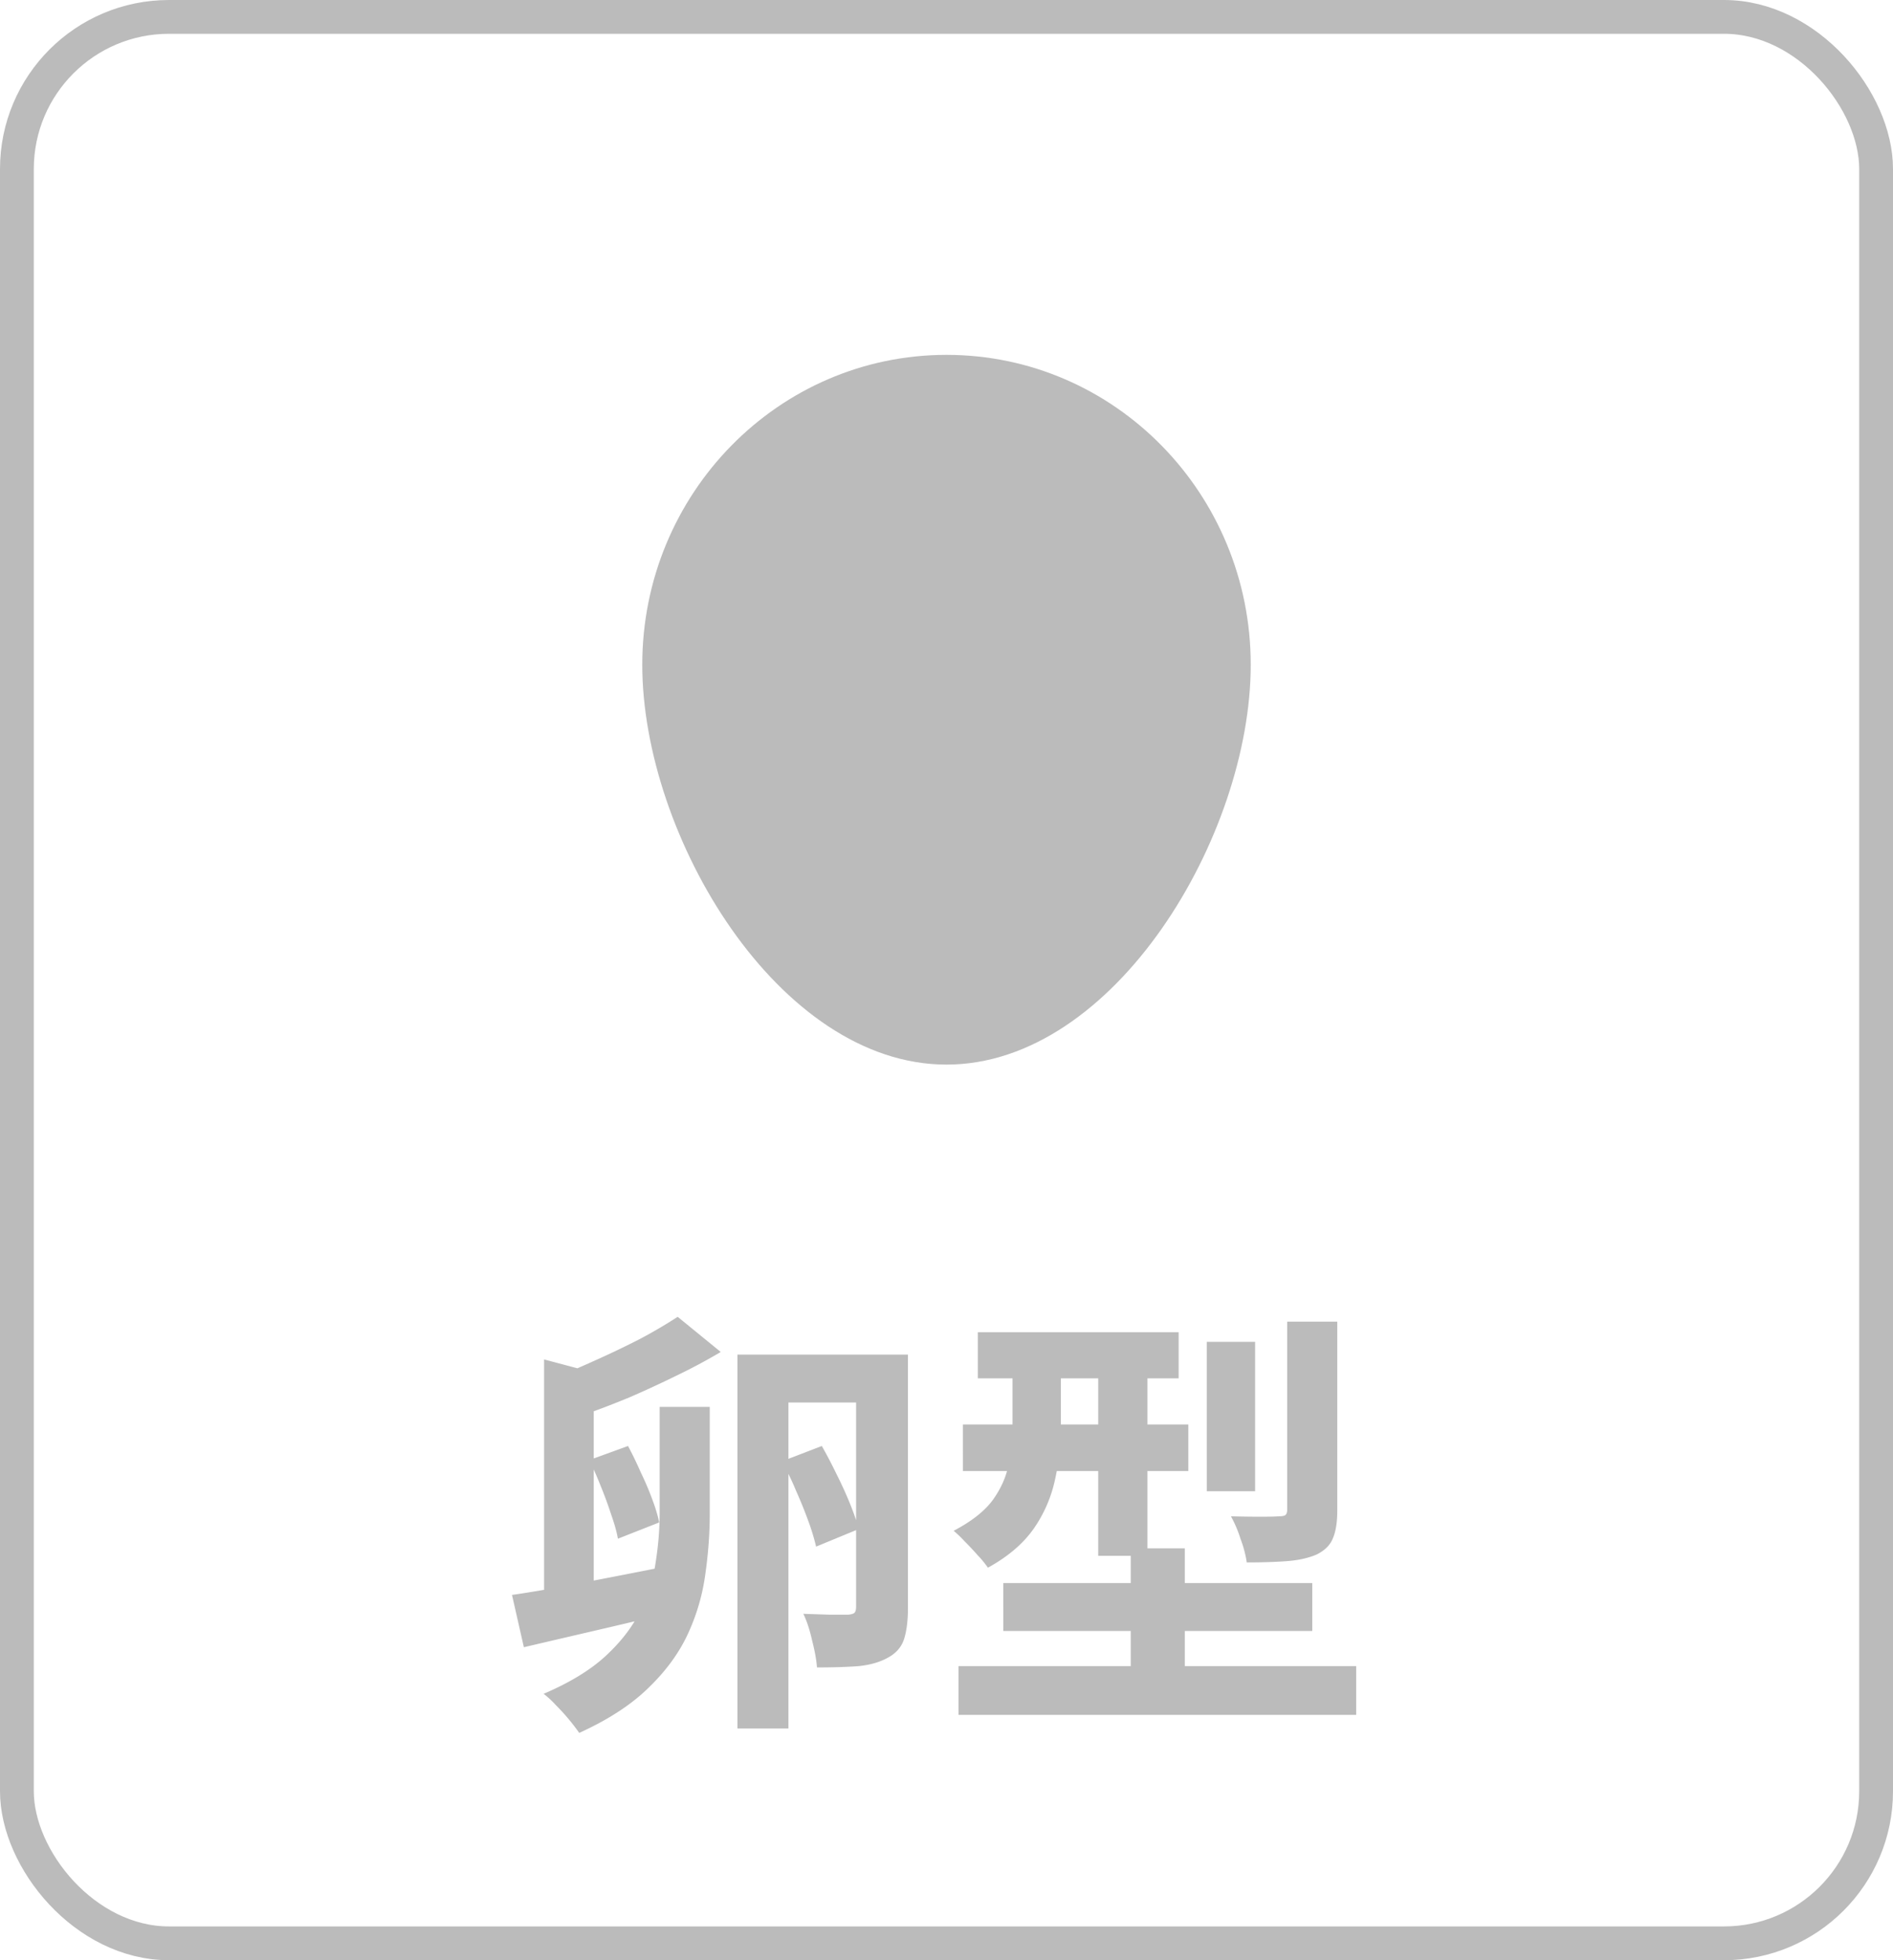
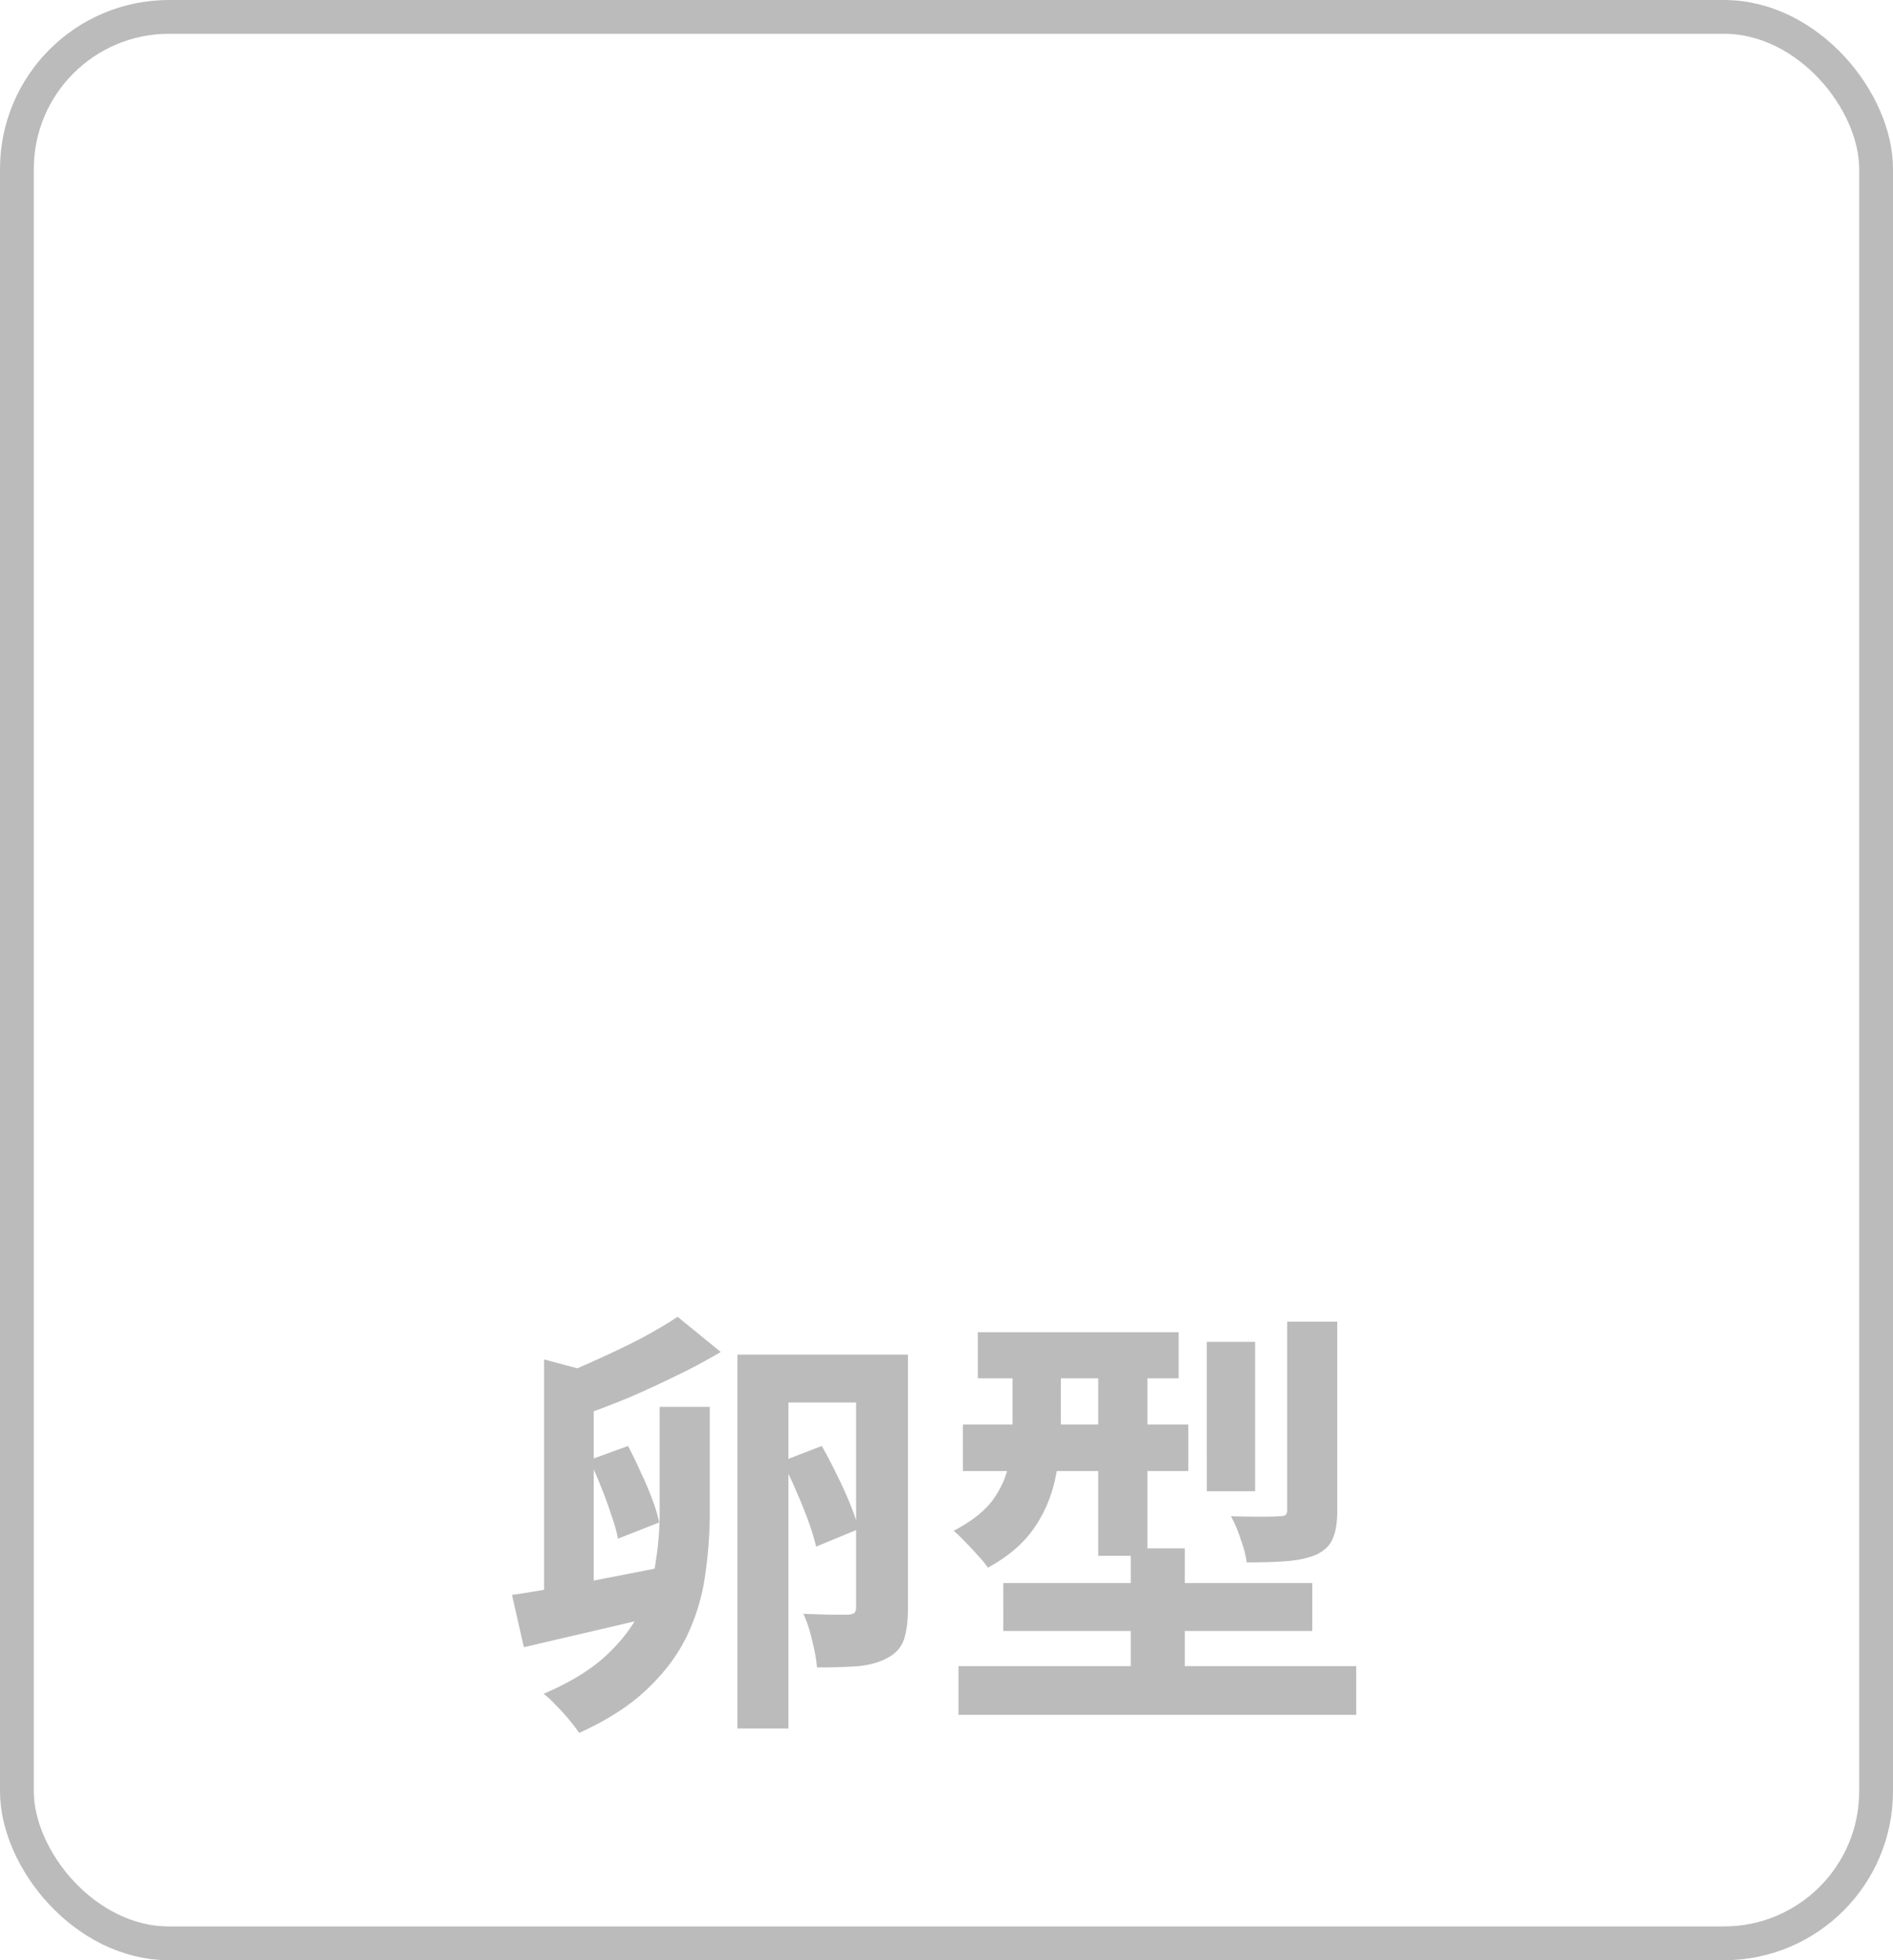
<svg xmlns="http://www.w3.org/2000/svg" width="112" height="116" fill="none">
  <path fill="#BBB" d="m32.191 80.448 2.938.78v13.988h-2.938zm-1.898 13.936q1.637-.234 3.926-.676 2.314-.442 4.68-.91l.286 2.756a501 501 0 0 1-4.29 1.014q-2.132.495-3.9.91zm8.736-11.128h2.964v6.292q0 1.769-.26 3.588a12.3 12.3 0 0 1-1.014 3.51q-.78 1.716-2.34 3.224-1.534 1.508-4.108 2.678a12 12 0 0 0-.598-.78 12 12 0 0 0-.78-.858 6 6 0 0 0-.728-.676q2.314-.988 3.666-2.236 1.378-1.274 2.054-2.678a9.3 9.3 0 0 0 .91-2.886q.234-1.482.234-2.912zm-4.16 3.146 2.288-.832q.39.727.754 1.56.39.806.676 1.586.286.754.416 1.378l-2.444.962q-.105-.598-.39-1.404a24 24 0 0 0-.598-1.638q-.338-.859-.702-1.612m11.388.078 2.366-.91q.443.78.884 1.69.443.884.78 1.716.339.832.52 1.508l-2.522 1.04a13 13 0 0 0-.468-1.534q-.311-.858-.728-1.794a16 16 0 0 0-.832-1.716m4.394-6.318h3.068v14.976q0 1.145-.234 1.872-.234.702-.962 1.092-.702.39-1.716.494-1.014.078-2.47.078-.052-.676-.286-1.586-.208-.936-.52-1.586l1.586.052h1.066q.26-.026.364-.104.105-.104.104-.364zm-7.02 0h8.528v2.834h-5.512v19.292h-3.016zm-3.536-2.236 2.548 2.08a34 34 0 0 1-2.626 1.404q-1.378.675-2.756 1.274-1.379.571-2.574.988l-2.184-2.028q1.17-.442 2.548-1.066 1.404-.624 2.73-1.3a29 29 0 0 0 2.314-1.352m17.758.91h11.882v2.73H57.853zm-.884 5.46h13.338v2.756H56.97zm-.26 14.3h23.53v2.886H56.71zm2.652-4.914H77.64v2.834H59.361zm5.616-13.78h2.912V92.07h-2.912zm1.924 11.726H70.1v9.1h-3.198zm4.498-12.22h2.86v8.84H71.4zm4.758-1.196h2.964v11.154q0 1.065-.26 1.664-.234.599-.962.962-.728.312-1.742.39t-2.392.078a6.5 6.5 0 0 0-.364-1.378 7.2 7.2 0 0 0-.572-1.352q.885.026 1.716.026.858 0 1.118-.026.312 0 .39-.078.105-.078.104-.338zm-16.25 1.716h2.86v4.654q0 1.404-.338 2.938a8 8 0 0 1-1.248 2.912q-.936 1.352-2.73 2.34a6 6 0 0 0-.598-.728 17 17 0 0 0-.78-.832 7 7 0 0 0-.65-.624q1.586-.832 2.314-1.82.727-1.014.936-2.106.234-1.118.234-2.158z" />
  <rect width="110" height="114" x="1" y="1" stroke="#BBB" stroke-width="2" rx="9" />
-   <path fill="#BBB" d="M74 39.338C74 49.466 65.941 63 56 63S38 49.466 38 39.338 46.059 21 56 21s18 8.21 18 18.338" />
</svg>